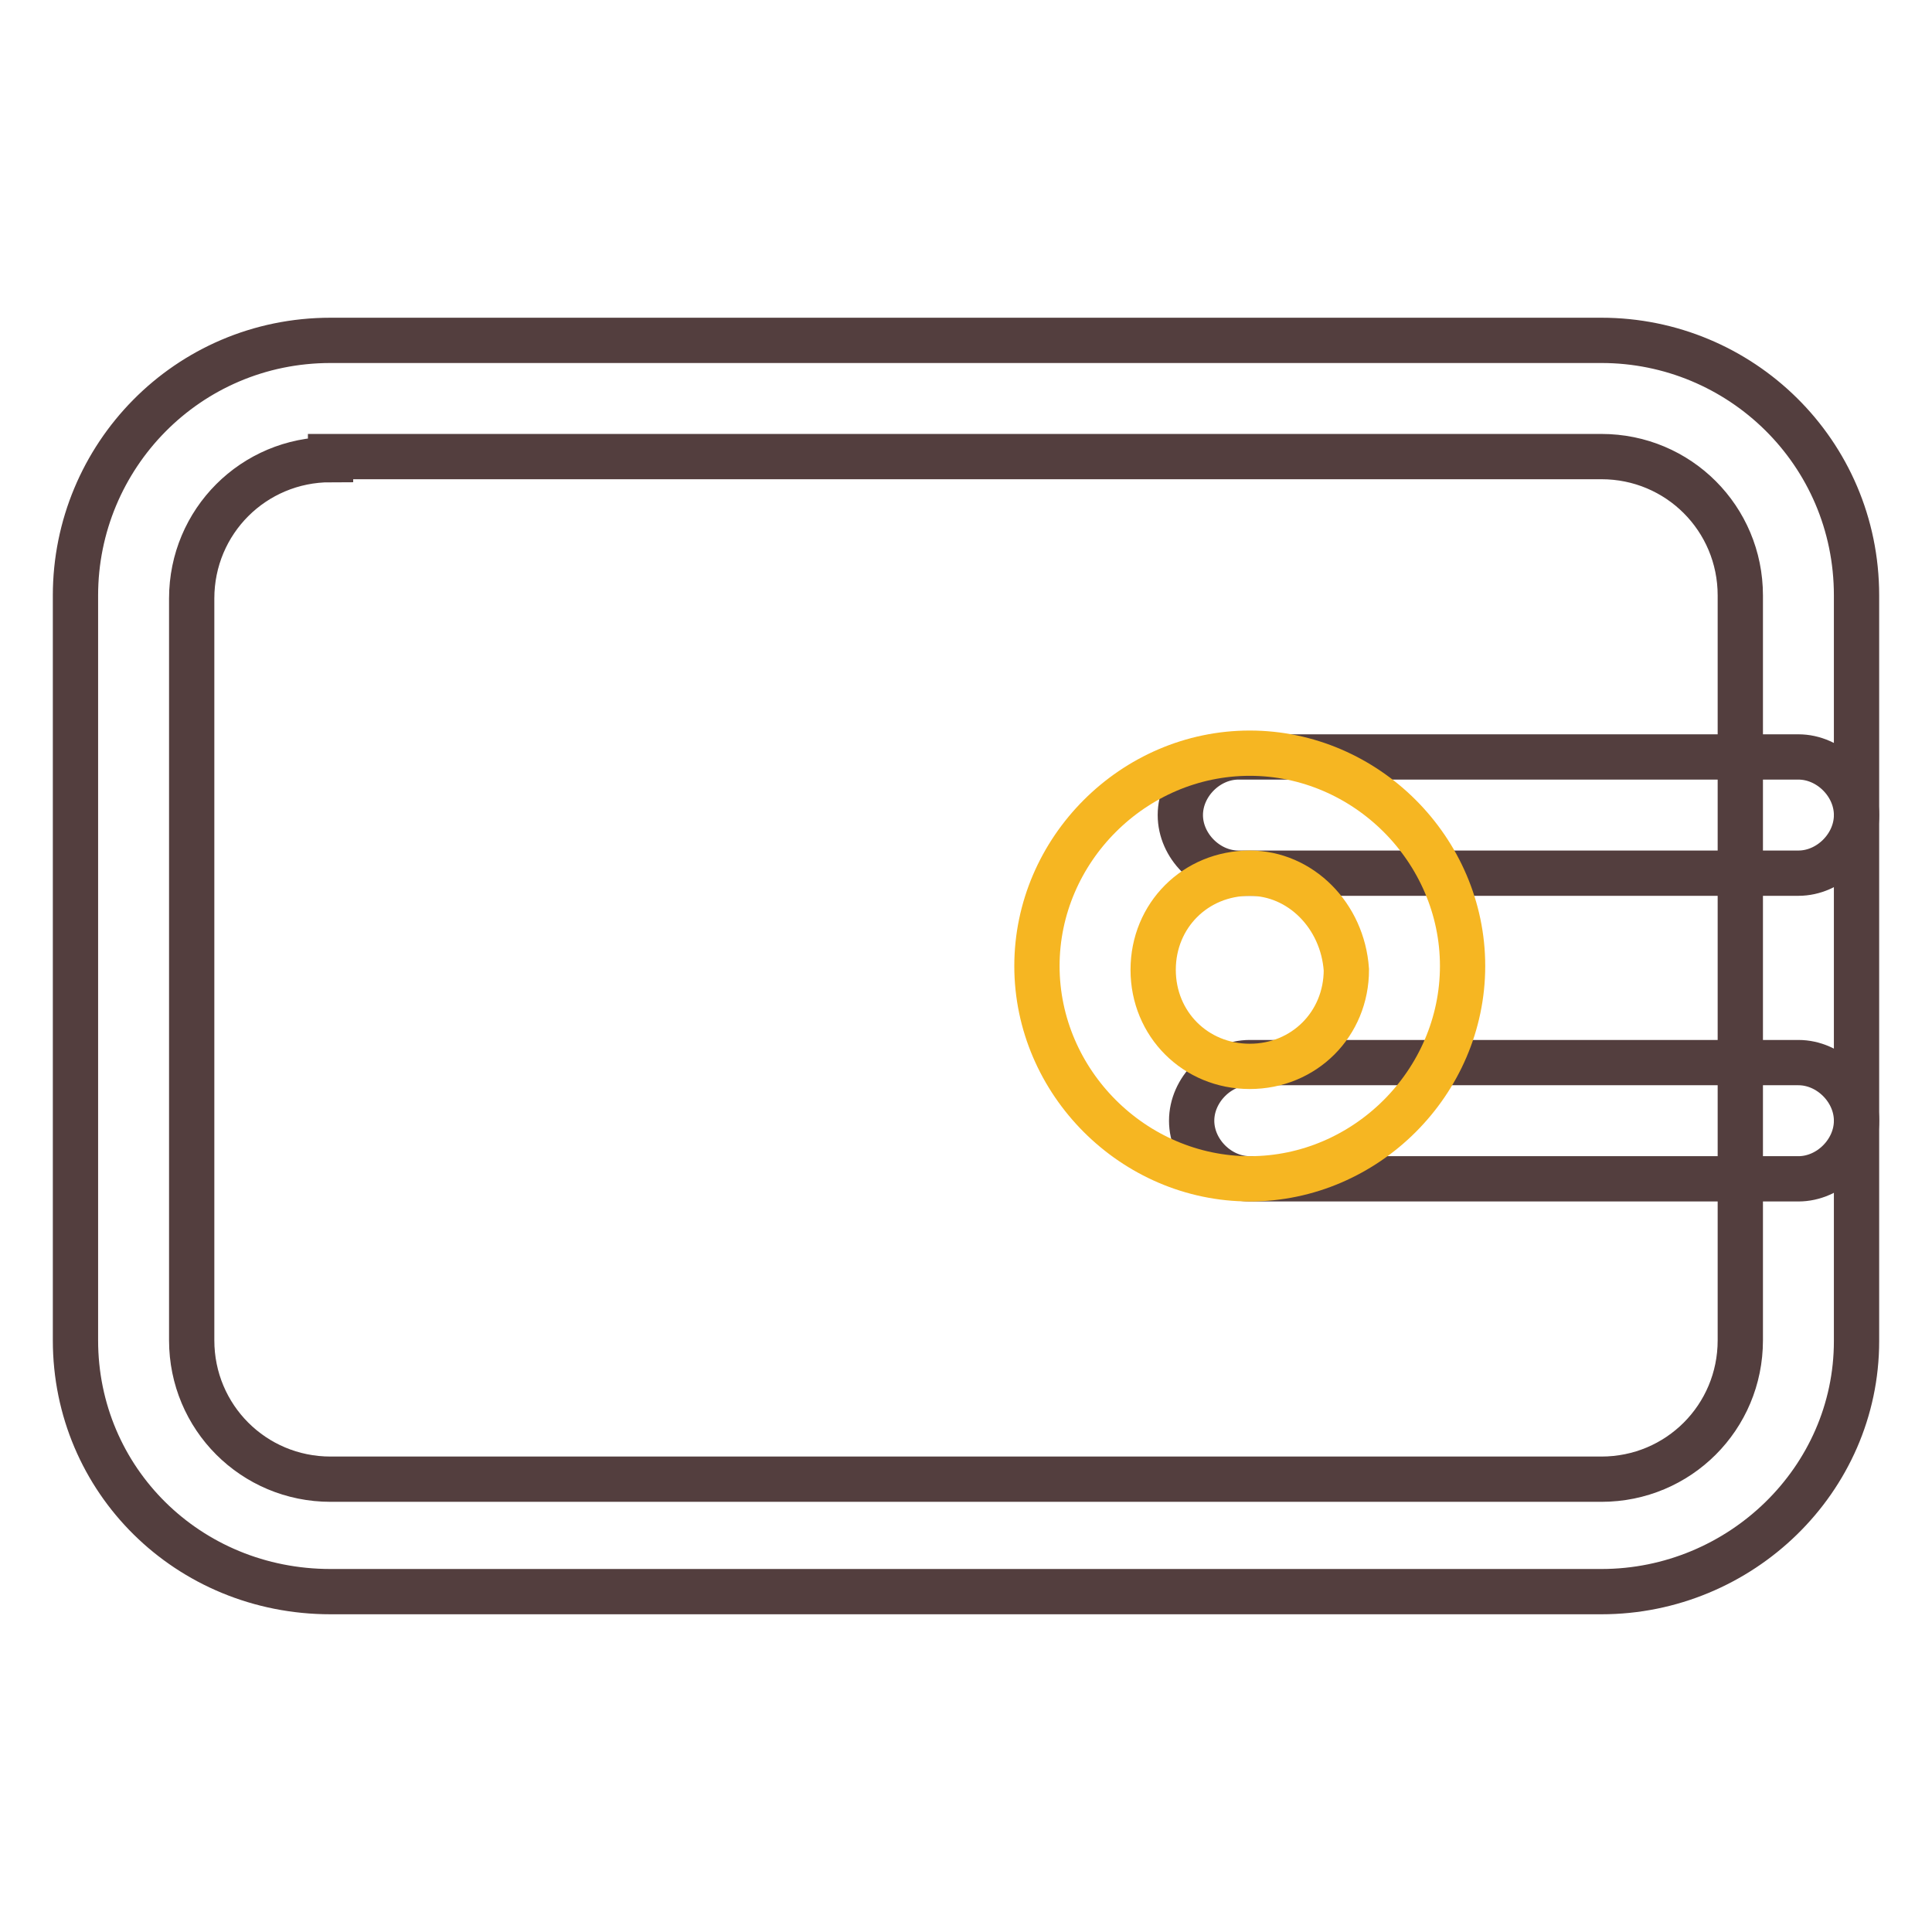
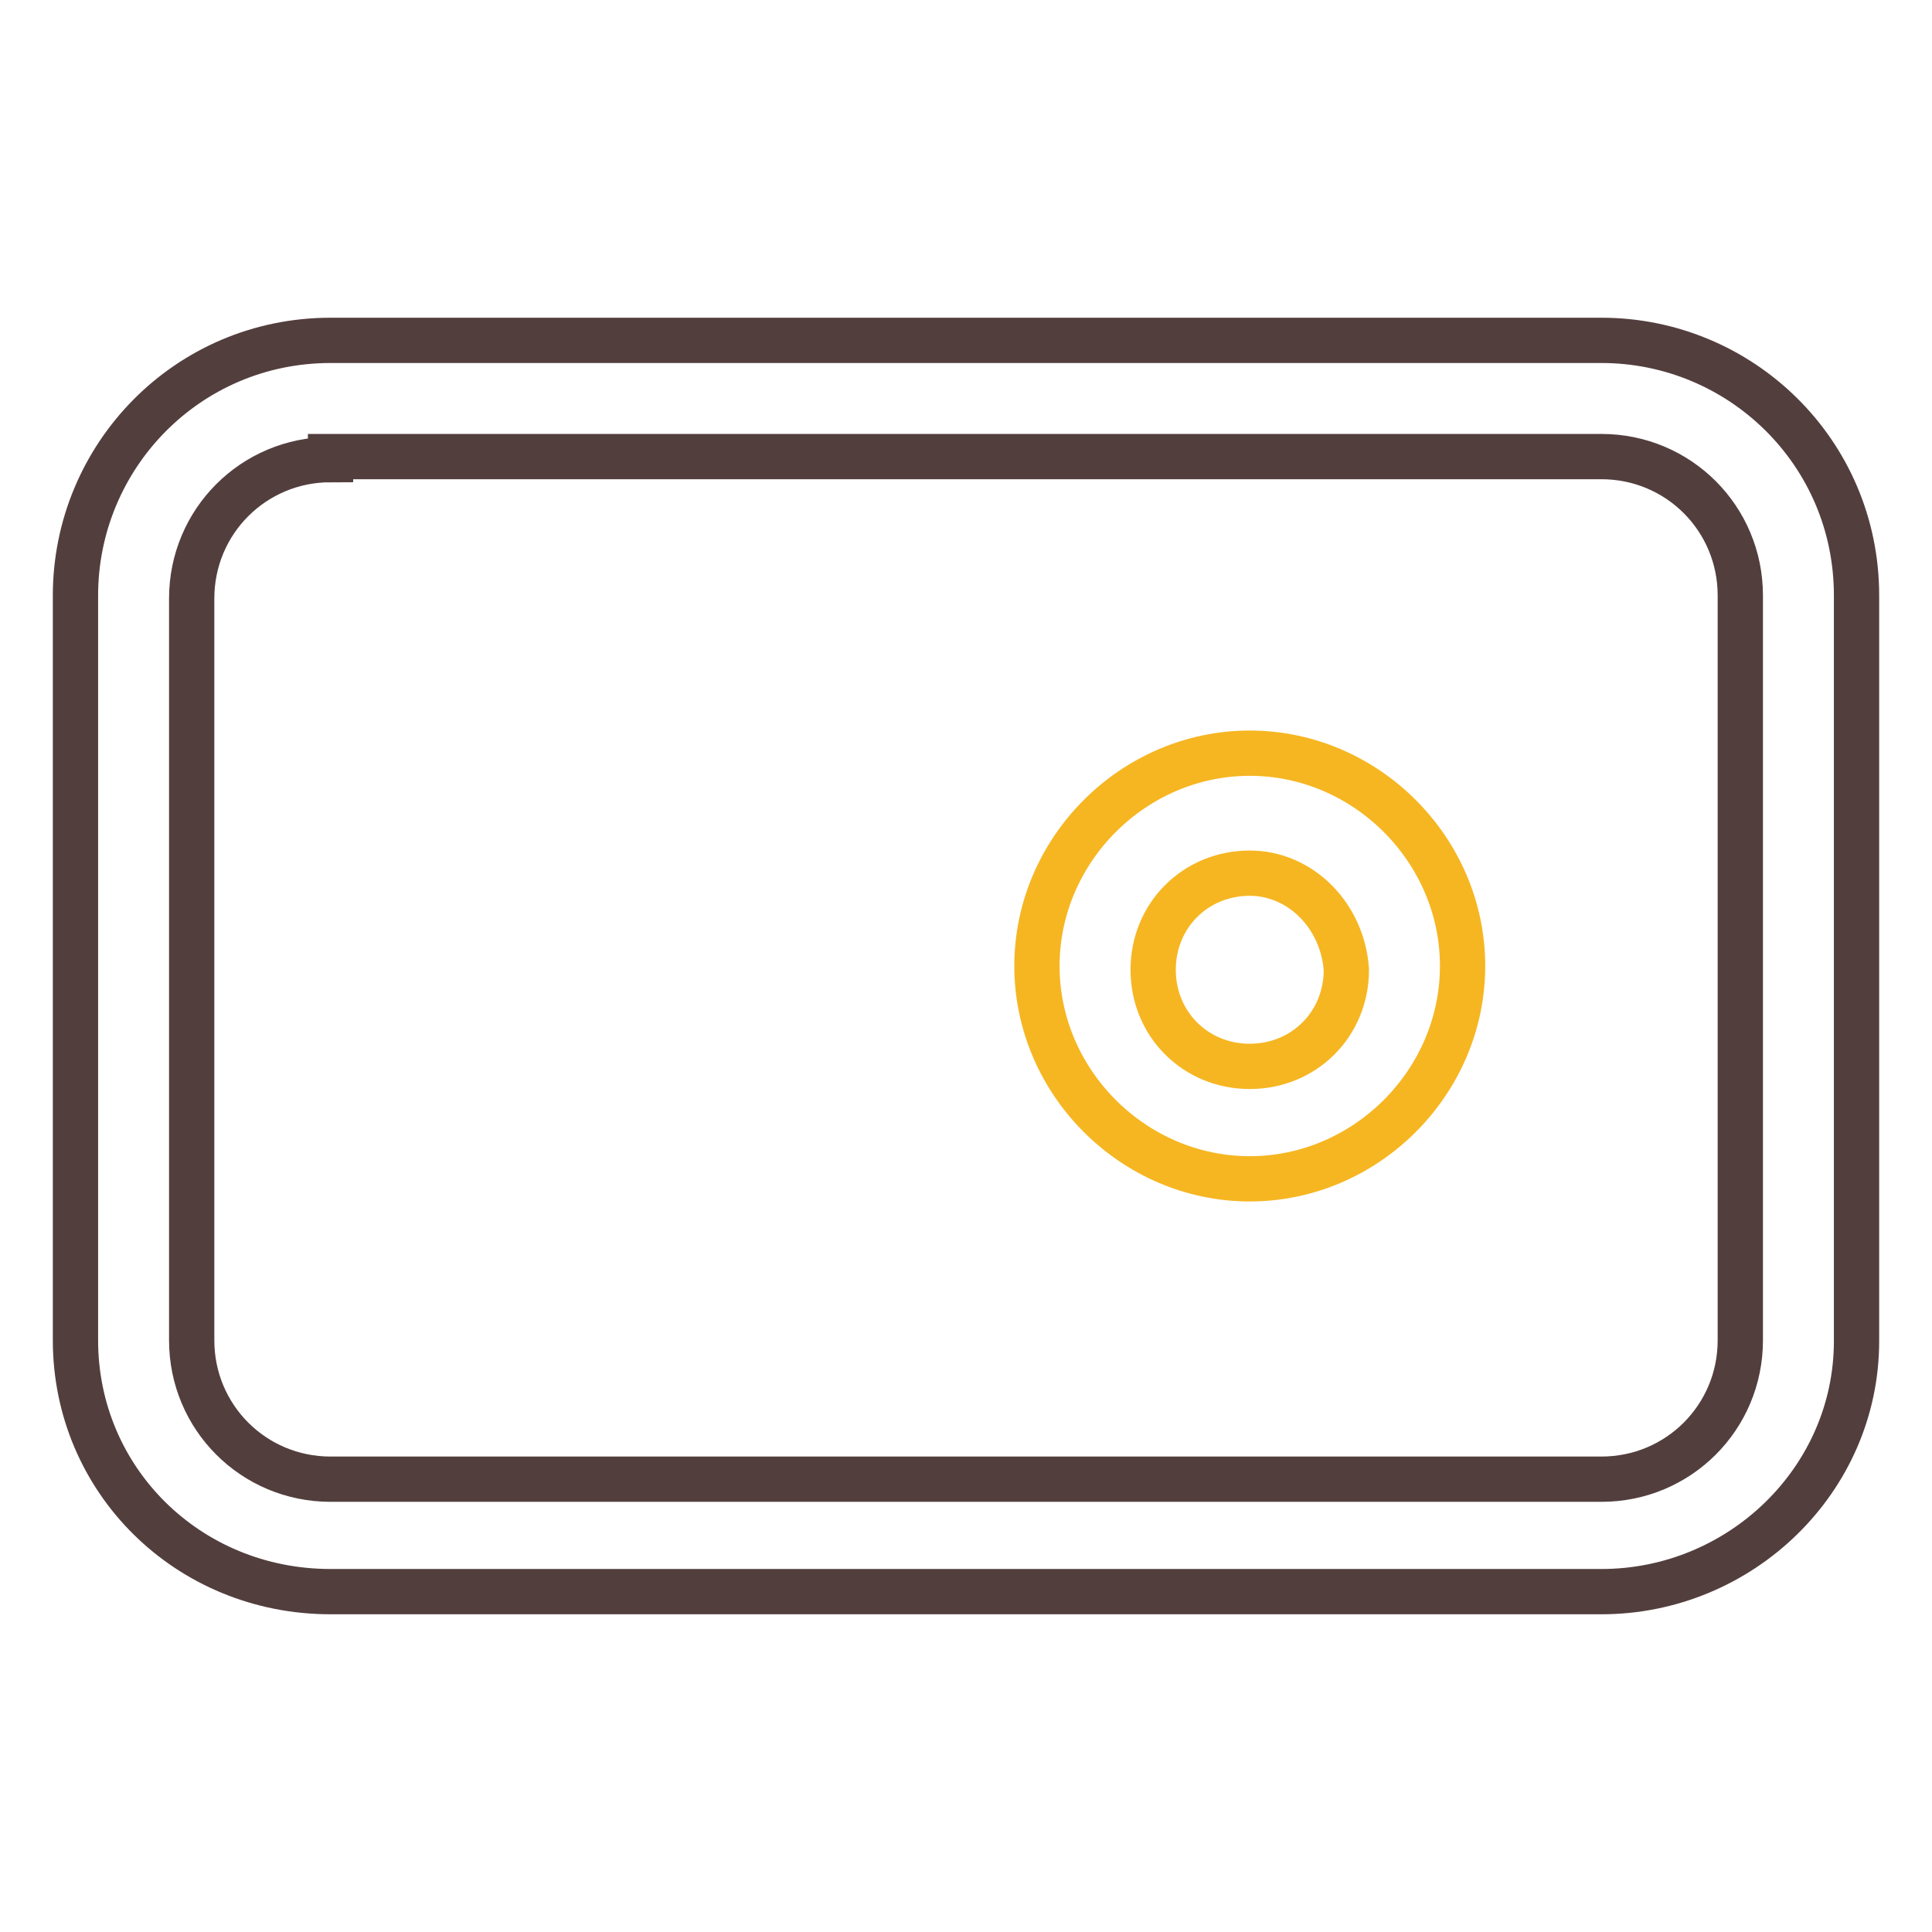
<svg xmlns="http://www.w3.org/2000/svg" version="1.1" x="0px" y="0px" viewBox="0 0 256 256" enable-background="new 0 0 256 256" xml:space="preserve">
  <g>
    <path stroke-width="6" fill-opacity="0" stroke="#533e3e" d="M212.2,210.9H43.8c-18.9,0-33.8-14.8-33.8-33.3V78.9c0-18.4,14.8-33.8,33.8-33.8h168.4 c18.4,0,33.8,14.8,33.8,33.8v98.8C246,196.1,230.6,210.9,212.2,210.9L212.2,210.9z M43.8,60.9c-10.2,0-18.4,8.2-18.4,18.4v98.3 c0,10.2,8.2,18.4,18.4,18.4h168.4c10.2,0,18.4-8.2,18.4-18.4V78.9c0-10.2-8.2-18.4-18.4-18.4H43.8V60.9z" />
-     <path stroke-width="6" fill-opacity="0" stroke="#533e3e" d="M164.1,115.7c-4.1,0-7.7-3.6-7.7-7.7c0-4.1,3.6-7.7,7.7-7.7h74.2c4.1,0,7.7,3.6,7.7,7.7 c0,4.1-3.6,7.7-7.7,7.7H164.1z M165.6,156.2c-4.1,0-7.7-3.6-7.7-7.7c0-4.1,3.6-7.7,7.7-7.7h72.7c4.1,0,7.7,3.6,7.7,7.7 c0,4.1-3.6,7.7-7.7,7.7H165.6z" />
    <path stroke-width="6" fill-opacity="0" stroke="#f6b622" d="M165.6,156.2c-15.4,0-28.2-12.8-28.2-28.2c0-15.4,12.8-28.2,28.2-28.2c15.4,0,28.2,12.8,28.2,28.2 C193.8,143.4,181,156.2,165.6,156.2z M165.6,115.7c-7.2,0-12.8,5.6-12.8,12.8c0,7.2,5.6,12.8,12.8,12.8s12.8-5.6,12.8-12.8 C177.9,121.3,172.3,115.7,165.6,115.7z" />
  </g>
</svg>